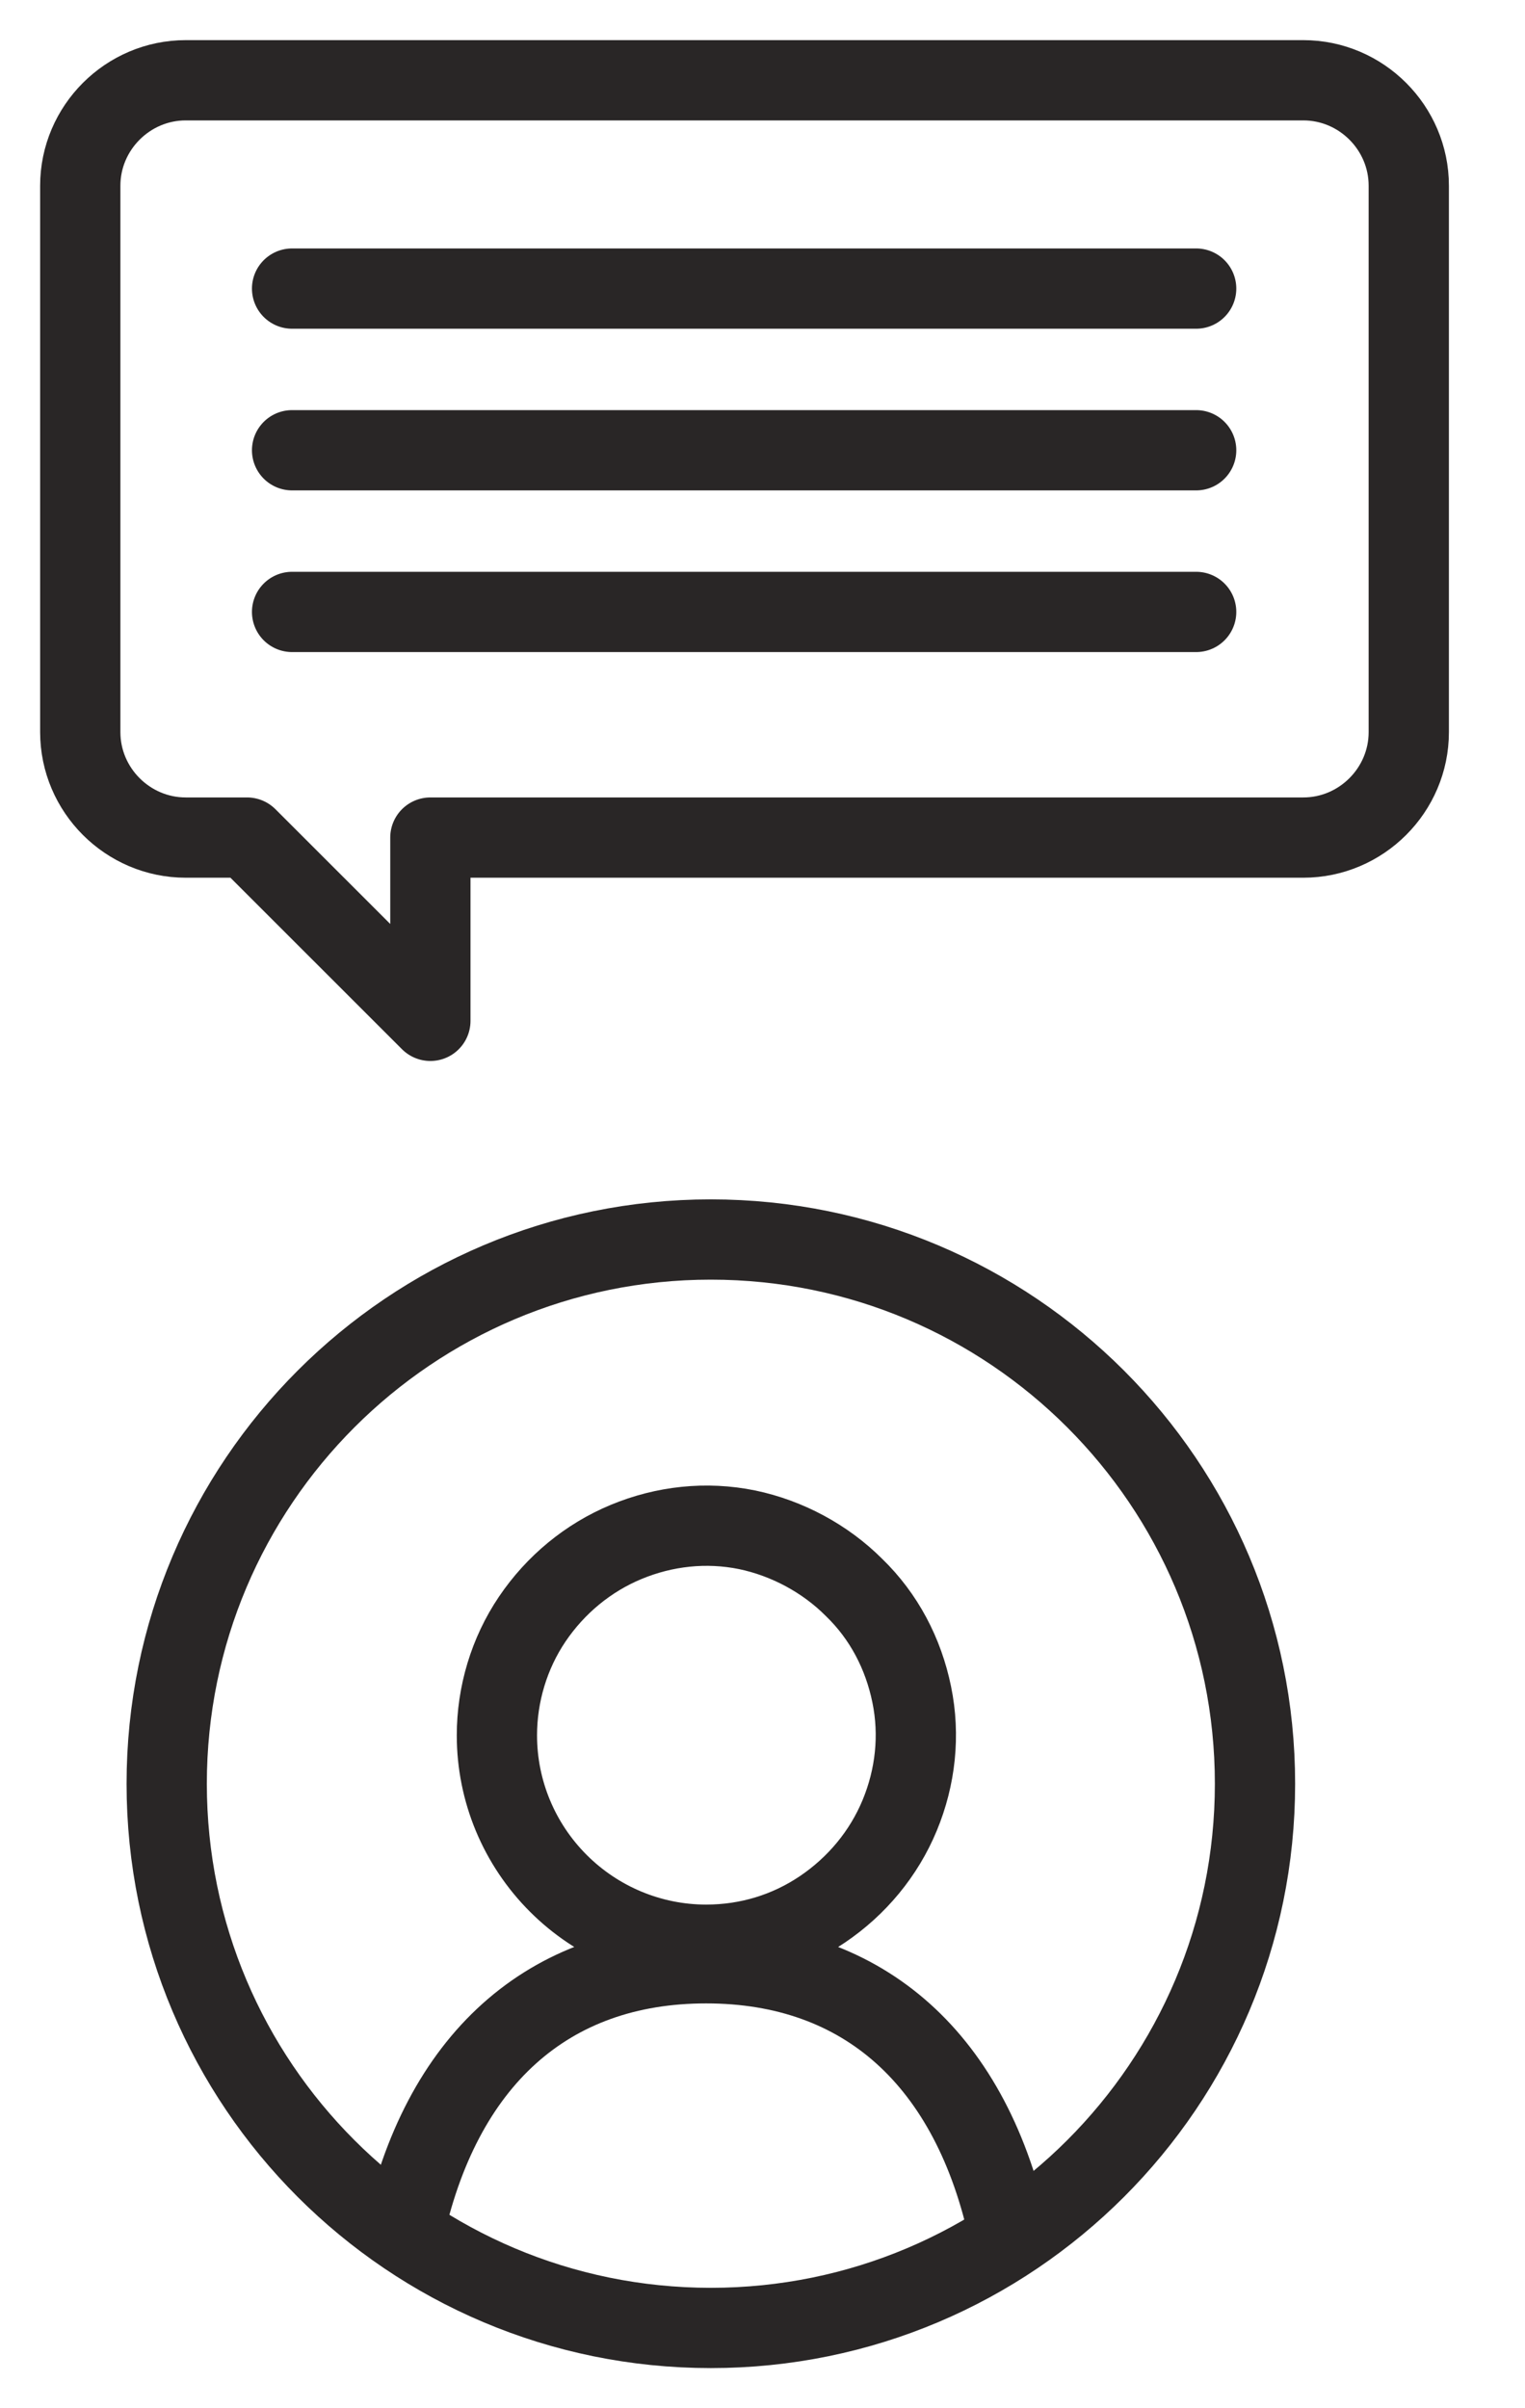
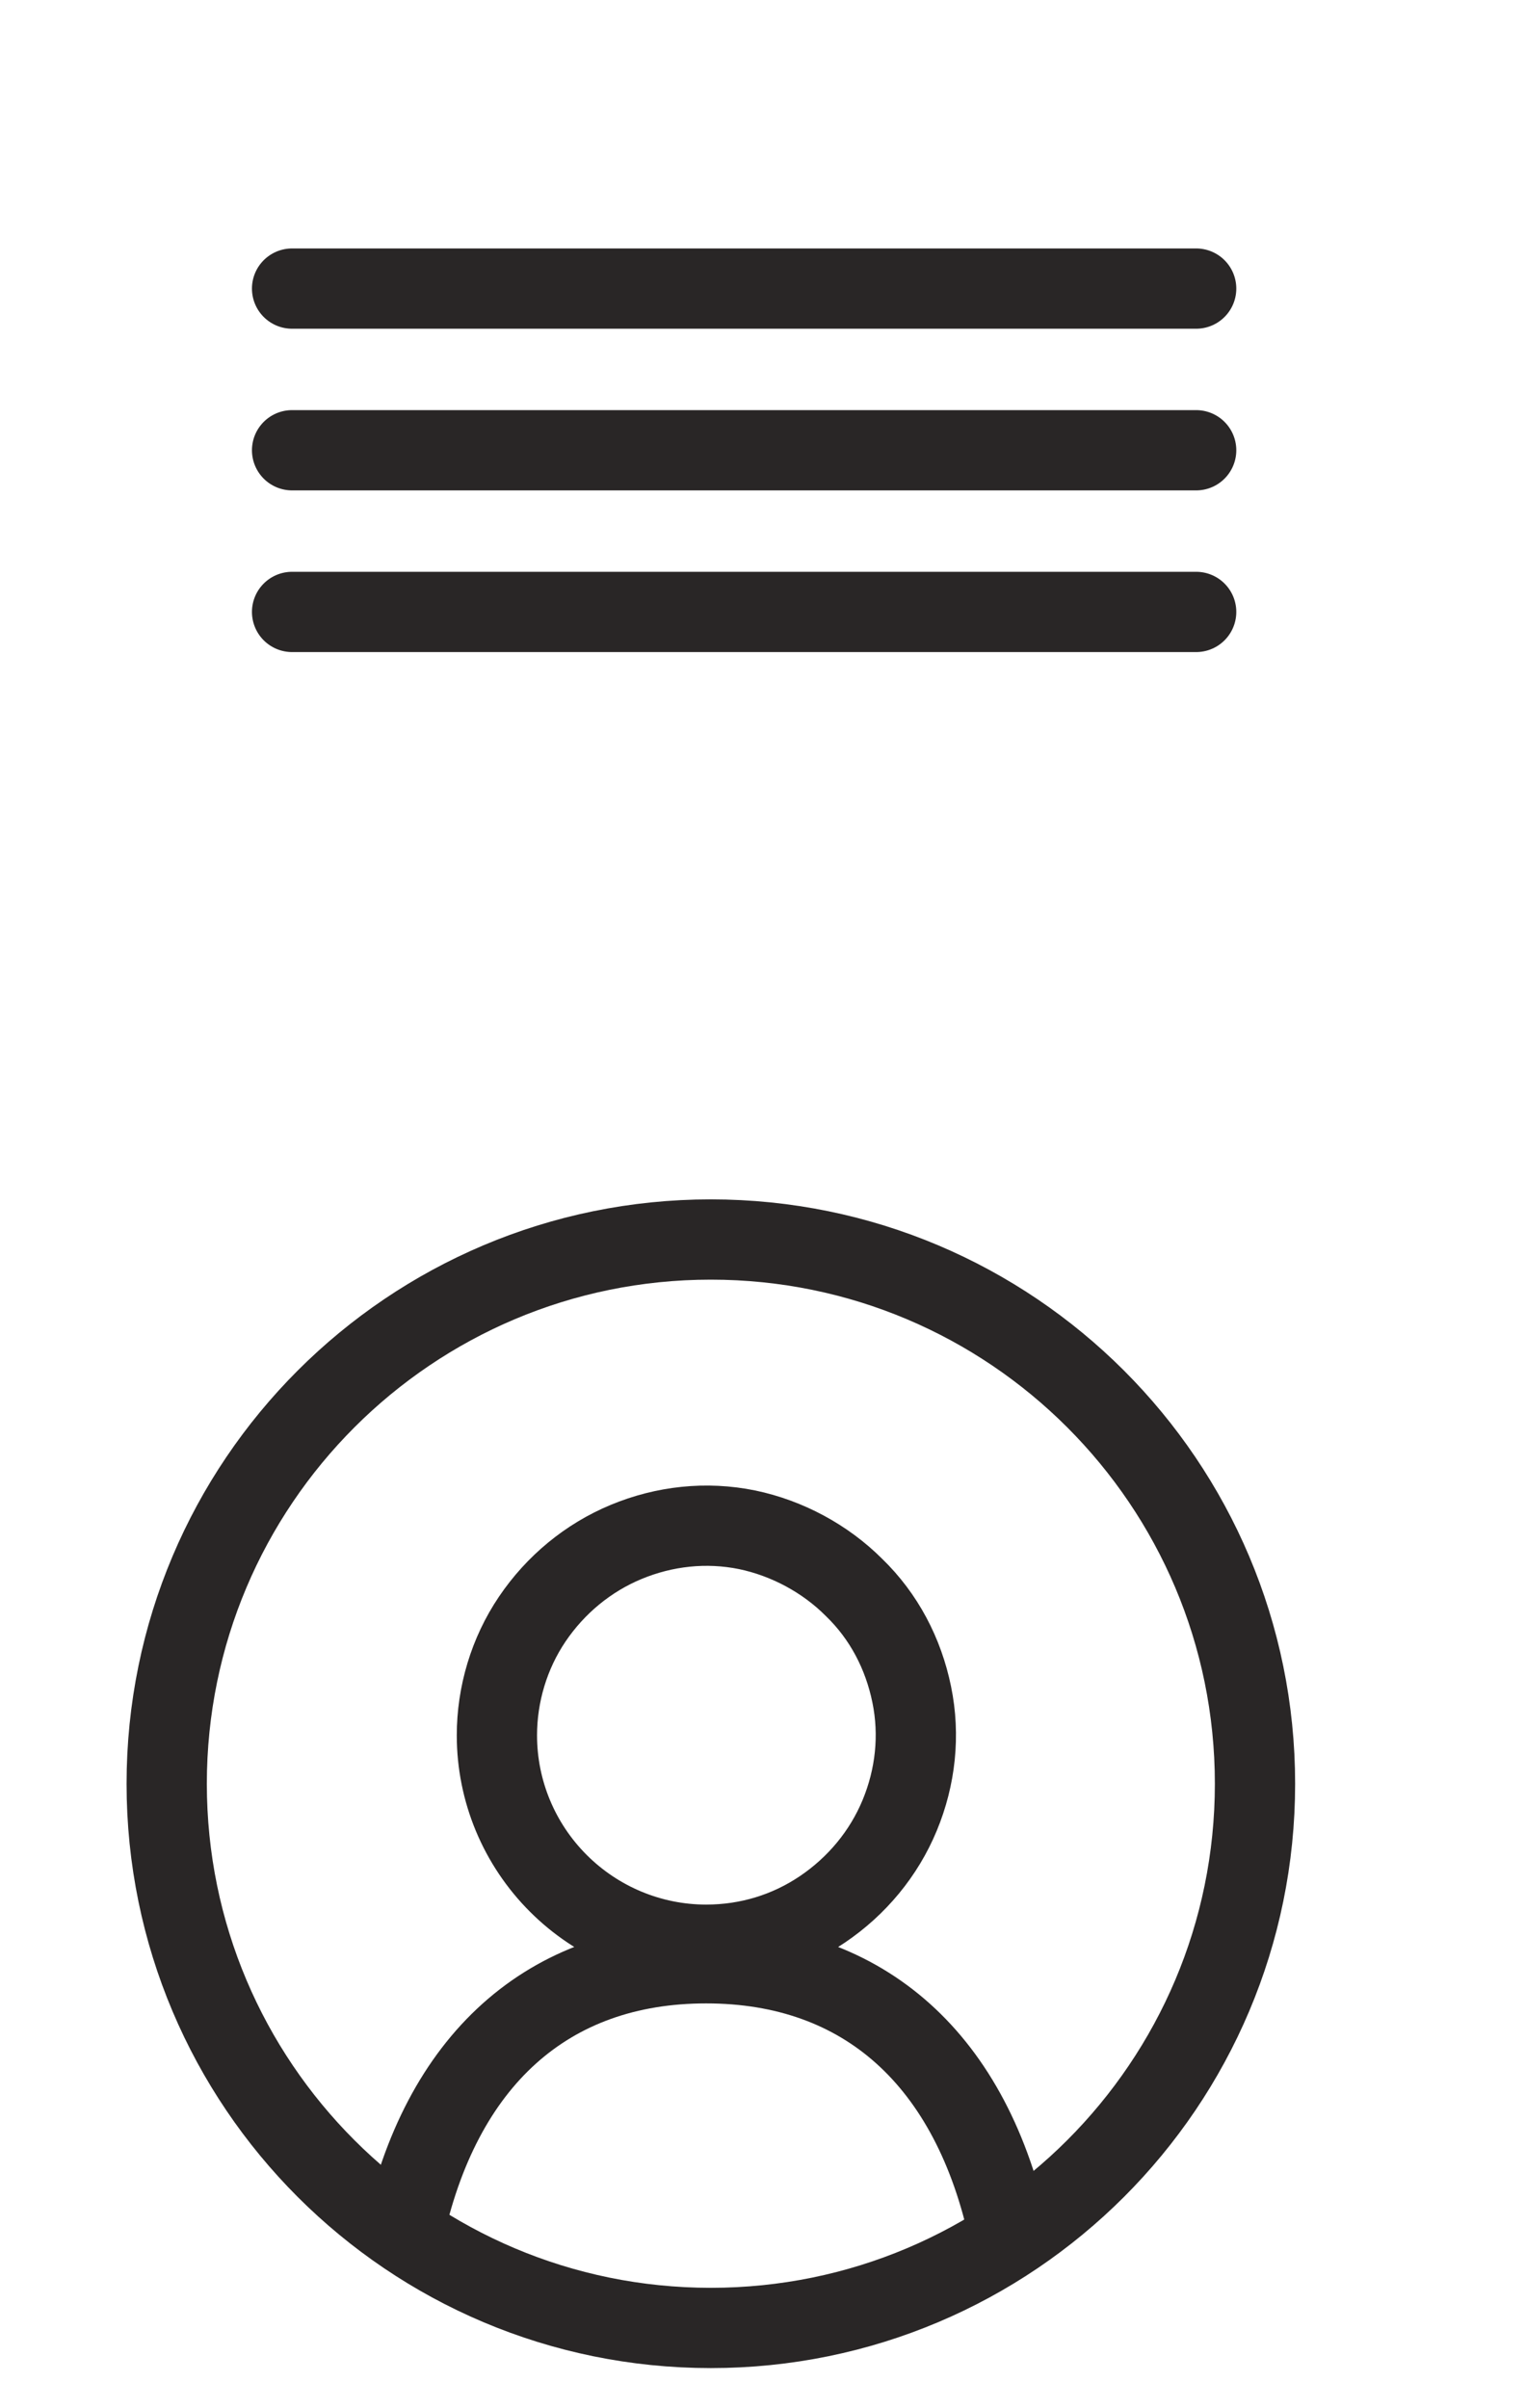
<svg xmlns="http://www.w3.org/2000/svg" width="19" height="30" viewBox="0 0 19 30" fill="none">
  <g id="Group 88535">
    <g id="Group 88536">
      <path id="Vector" d="M12.576 27.853C12.113 25.663 10.768 24.457 8.798 24.457C6.828 24.457 5.484 25.663 5.021 27.853M8.798 24.226C9.32 24.226 9.818 24.075 10.247 23.785C10.676 23.495 11.012 23.09 11.209 22.615C11.406 22.14 11.464 21.618 11.359 21.108C11.255 20.598 11.012 20.135 10.641 19.776C10.282 19.416 9.807 19.161 9.308 19.057C8.798 18.953 8.277 19.011 7.802 19.208C7.327 19.405 6.921 19.741 6.631 20.17C6.342 20.598 6.191 21.108 6.191 21.618C6.191 22.314 6.469 22.974 6.956 23.461C7.442 23.947 8.103 24.226 8.798 24.226Z" stroke="#292626" stroke-miterlimit="10" />
      <path id="Vector_2" d="M8.856 29C12.6 29 15.636 25.965 15.636 22.221C15.636 18.477 12.6 15.441 8.856 15.441C5.112 15.441 2.077 18.477 2.077 22.221C2.077 25.965 5.112 29 8.856 29Z" stroke="#292626" stroke-miterlimit="10" />
    </g>
    <g id="Group">
-       <path id="Vector_3" d="M5.362 10.445V12.717L3.078 10.434H2.314C1.592 10.434 1 9.842 1 9.12V2.314C1 1.592 1.592 1 2.314 1H16.238C16.96 1 17.552 1.592 17.552 2.314V9.12C17.552 9.842 16.96 10.434 16.238 10.434H5.362V10.445Z" stroke="#292626" stroke-linejoin="round" />
      <g id="Group_2">
        <path id="Vector_4" d="M3.639 3.595H14.903" stroke="#292626" stroke-linecap="round" stroke-linejoin="round" />
        <path id="Vector_5" d="M3.639 5.609H14.903" stroke="#292626" stroke-linecap="round" stroke-linejoin="round" />
        <path id="Vector_6" d="M3.639 7.623H14.903" stroke="#292626" stroke-linecap="round" stroke-linejoin="round" />
      </g>
    </g>
  </g>
</svg>